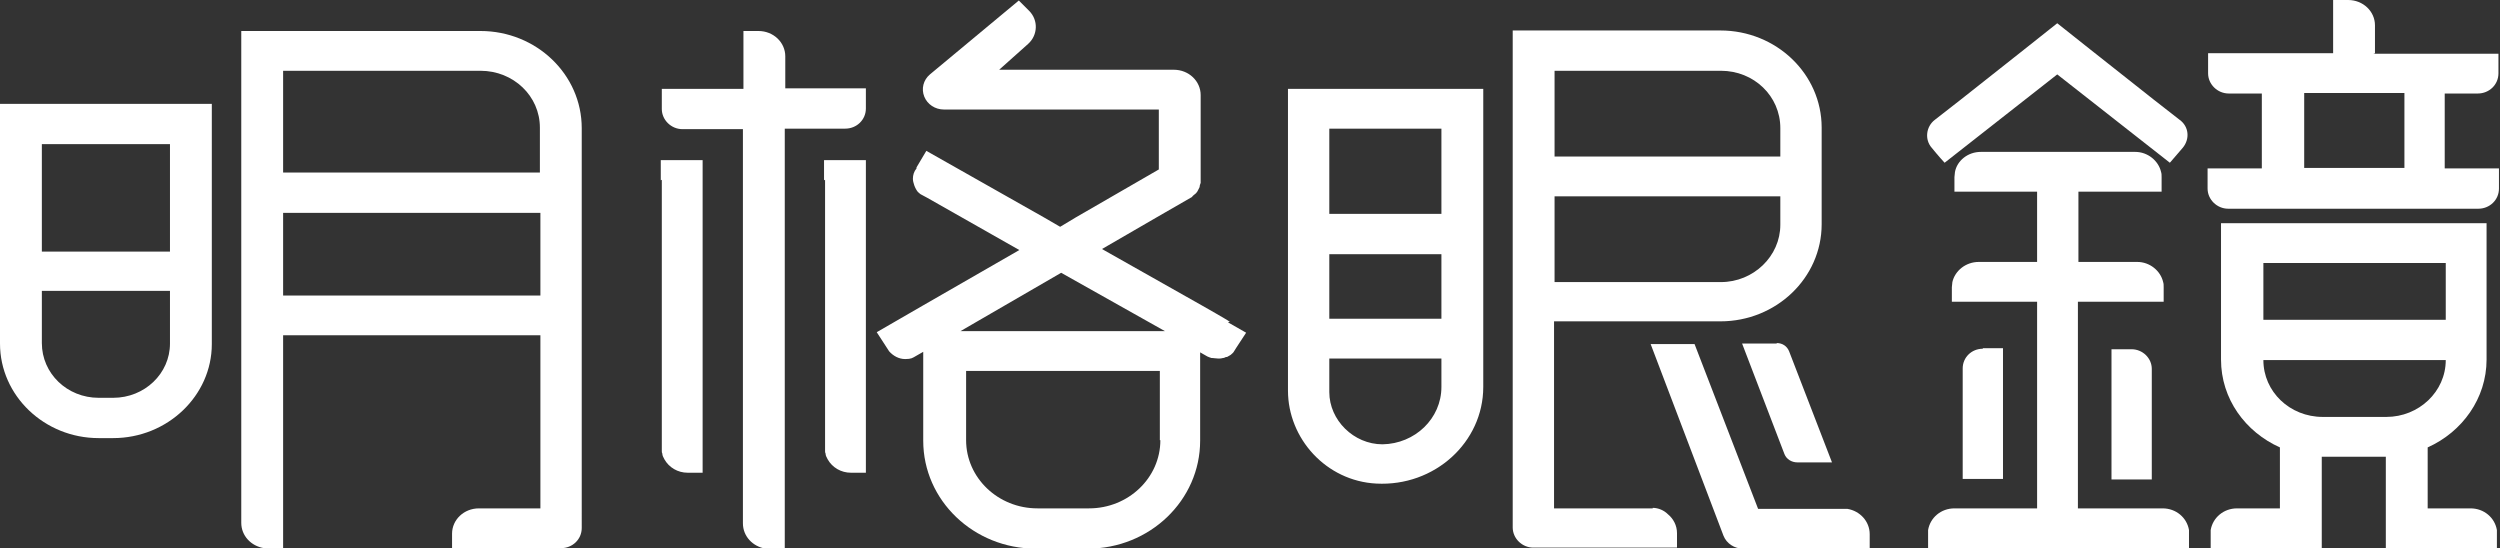
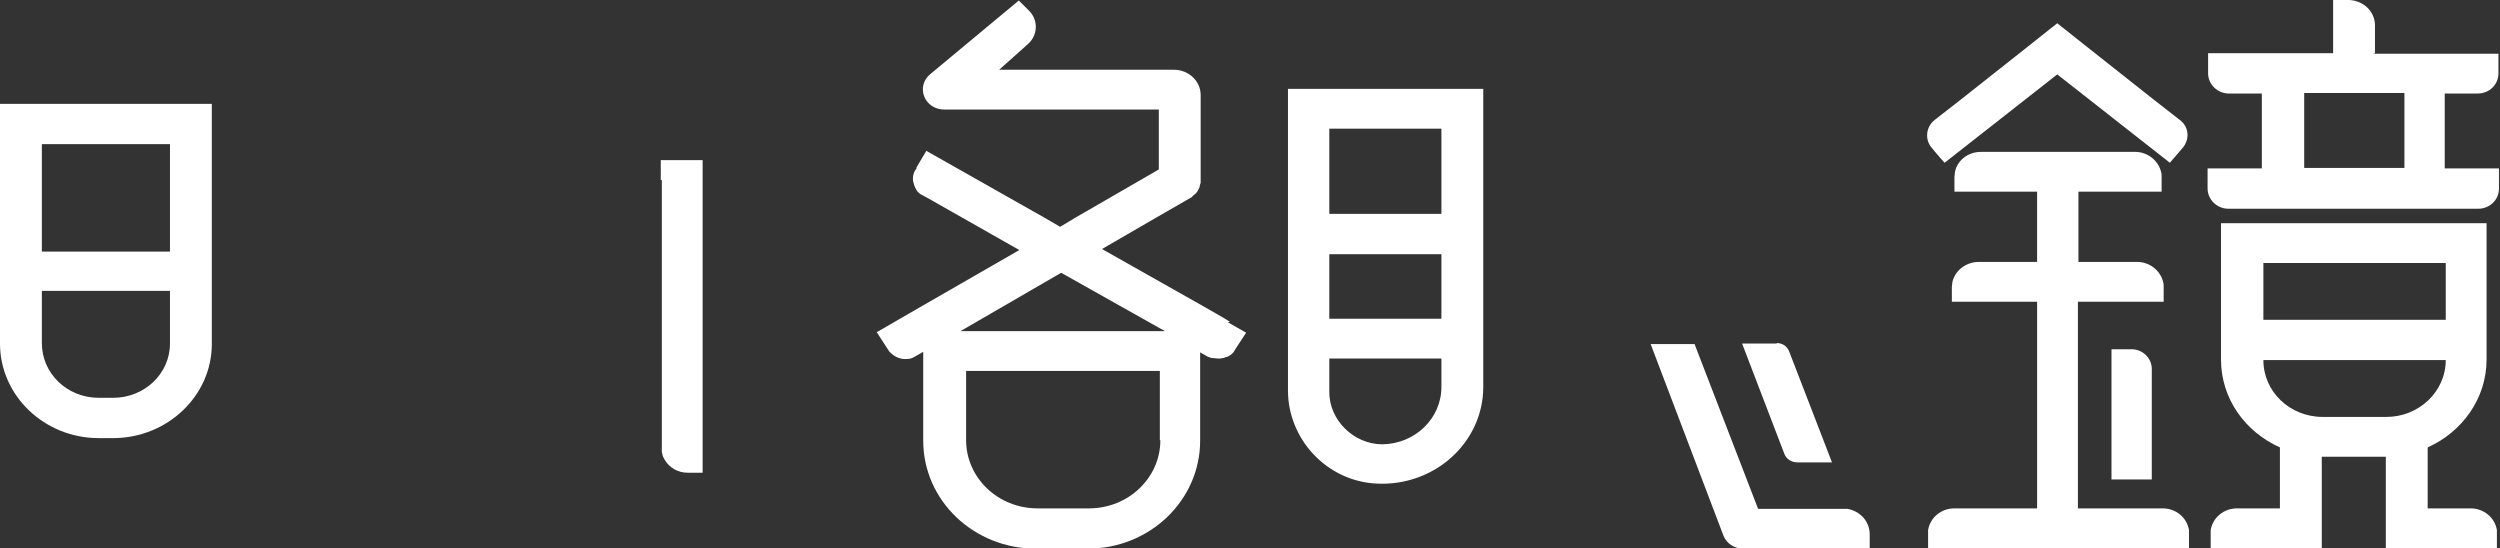
<svg xmlns="http://www.w3.org/2000/svg" viewBox="0 0 483.9 106.1" version="1.1">
  <rect x="0" y="0" width="483.9" height="106.1" fill="#333333" stroke="none" />
  <defs>
    <style>
      .cls-1 {
        fill: #fff;
      }
    </style>
  </defs>
  <g>
    <g data-name="圖層_1" id="_圖層_1">
      <g>
        <path d="M0,24v42.5c0,10.1,8.6,18.3,19.1,18.3h2.8c10.5,0,19.1-8.2,19.1-18.2V20.1H0v3.9ZM8.1,27.9h24.8v20.8H8.1v-20.8ZM8.1,56.3h24.8v10.2c0,5.8-4.9,10.5-11,10.5h-2.8c-6.1,0-11-4.7-11-10.6v-10.2Z" class="cls-1" />
-         <path d="M93,6h-46.3v95.2c0,2.5,1.9,4.5,4.4,4.9.3,0,.5,0,.8,0h2.9v-41.2h49.8v33.5h-11.9c-2.9,0-5.2,2.2-5.2,4.9v2.8h21.1c2.2,0,4-1.7,4-3.9V24.8c0-10.4-8.8-18.8-19.6-18.8ZM104.6,57.2h-49.8v-16h49.8v16ZM104.6,33.4h-49.8V13.7h38.2c6.4,0,11.5,4.9,11.5,11v8.7Z" class="cls-1" />
        <path d="M249.3,75.6c0,9.3,7.4,17.5,17.1,18,11.3.6,20.7-8,20.7-18.7V17.2h-37.8v58.4ZM257.3,24.9h21.7v16.5h-21.7v-16.5ZM257.3,49.2h21.7v12.5h-21.7v-12.5ZM257.3,69.4h21.7v5.5c0,6.1-5.1,11-11.4,11.1-5.6,0-10.3-4.7-10.3-10.1v-6.4Z" class="cls-1" />
-         <path d="M319.9,98.4h-19.1v-36.2h32.2c10.8,0,19.6-8.4,19.6-18.8v-18.7c0-10.4-8.8-18.8-19.6-18.8h-40.2v96.2c0,2.1,1.8,3.9,4,3.9h27.8v-2.8c0-1.5-.7-2.8-1.8-3.7-.7-.7-1.8-1.2-2.9-1.2ZM300.9,27.5v-13.8h32.2c6.4,0,11.5,4.9,11.5,11.1v5.5h-43.7v-2.8ZM300.9,38h43.7v5.5c0,6.1-5.2,11.1-11.5,11.1h-32.2v-16.5Z" class="cls-1" />
        <path d="M357.6,98.5c-.3,0-.5,0-.8,0h-16.5l-12.3-31.9h-8.5l14.1,37.1c.6,1.5,2.1,2.5,3.8,2.5h24.5v-2.8c0-2.5-1.9-4.5-4.3-4.9Z" class="cls-1" />
        <path d="M343.9,66.5h-6.7l8.2,21.4c.4,1,1.4,1.6,2.5,1.6h6.7l-8.3-21.5c-.4-1-1.3-1.6-2.4-1.6Z" class="cls-1" />
        <g>
-           <path d="M159.7,34.8v52.1c0,.1,0,.2,0,.4,0,.2,0,.3.1.5,0,.4.2.7.4,1.1.9,1.6,2.6,2.6,4.5,2.6h2.9V31h-8.1v3.9Z" class="cls-1" />
          <path d="M128.1,34.8v52.1c0,.1,0,.2,0,.4,0,.2,0,.3.1.5,0,.4.2.7.4,1.1.9,1.6,2.6,2.6,4.5,2.6h2.9V31h-8.1v3.9Z" class="cls-1" />
-           <path d="M152,17.2v-6.1s0,0,0,0v-.2c0-2.7-2.3-4.9-5.2-4.9h-2.9v10.3h0v.9h-15.8v3.9c0,2.1,1.8,3.9,4,3.9h11.7v76.3c0,2.5,1.9,4.5,4.4,4.9.2,0,.5,0,.8,0h2.9V24.9h11.7c2.2,0,4-1.7,4-3.9v-3.9h-15.8Z" class="cls-1" />
        </g>
        <path d="M376.4,31.5l21.8-17.1,21.8,17.1c.1-.1,1.2-1.4,2.5-2.9,1.4-1.7,1.2-4.1-.6-5.4l-5-3.9-6.2-4.9-6.2-4.9-6.3-5-6.3,5-6.2,4.9-6.2,4.9-5,3.9c-1.7,1.3-2,3.8-.6,5.4,1.3,1.6,2.4,2.8,2.5,2.9Z" class="cls-1" />
-         <path d="M383.8,67.5c-2.2,0-3.9,1.7-3.9,3.8v21.4h7.8v-25.3h-3.9Z" class="cls-1" />
        <path d="M408.7,67.5v25.3s7.8,0,7.8,0v-21.4c0-2.1-1.8-3.8-3.9-3.8h-3.9Z" class="cls-1" />
        <path d="M459.7,10.3v-5.2s0,0,0,0v-.2c0-2.7-2.3-4.9-5.2-4.9h-2.9v10.3h-24.2v3.9c0,2.1,1.8,3.9,4,3.9h6.4v14.5h-10.5v3.9c0,2.1,1.8,3.9,4,3.9h48.4c2.2,0,4-1.7,4-3.9v-3.9h-10.5v-14.5h6.4c2.2,0,4-1.7,4-3.9v-3.8h0c0,0-24.2,0-24.2,0ZM465.4,32.5h-19.4v-14.5h19.4v14.5Z" class="cls-1" />
        <path d="M478.2,98.4h-8.3v-11.8c6.7-3,11.4-9.5,11.4-17v-26.4h-51.4v26.4c0,7.6,4.7,14,11.4,17v11.8h-8.3c-2.6,0-4.7,1.8-5.1,4.2,0,.2,0,.5,0,.7v2.8h21.5v-17.7h0s0,0,.1,0h12.2s0,0,.1,0h0v17.7h21.5v-2.8c0-.2,0-.5,0-.7-.4-2.4-2.5-4.2-5.1-4.2ZM438.1,50.9h35.3v11h-35.3v-11ZM461.8,80.7h-12.2c-6.4,0-11.5-4.9-11.5-11h35.3c0,6.1-5.2,11-11.5,11Z" class="cls-1" />
        <path d="M418.3,98.4h-16.1v-40h16.6v-2.8c0-.4,0-.7-.1-1-.5-2.2-2.6-3.9-5-3.9h-11.4v-13.6h16.1v-2.8c0-.4,0-.7-.1-1-.5-2.2-2.6-3.9-5-3.9h-29.9c-2.5,0-4.6,1.7-5,3.9,0,.3-.1.7-.1,1v2.8h16v13.6h-11.3c-2.5,0-4.6,1.7-5.1,3.9,0,.3-.1.7-.1,1v2.8h16.5v40h-16c-2.6,0-4.7,1.8-5.1,4.2,0,.2,0,.5,0,.7v2.8h50.5v-2.8c0-.2,0-.5,0-.7-.4-2.4-2.5-4.2-5.1-4.2Z" class="cls-1" />
        <path d="M238.1,62.2h-.2c0-.1-5.3-3.1-5.3-3.1l-19.3-10.9,10.7-6.2,6.6-3.8c.1,0,.2-.2.3-.3.2-.2.4-.3.6-.5.2-.2.3-.4.4-.6.1-.2.2-.4.3-.6,0-.3.1-.5.2-.8,0-.1,0-.3,0-.4v-16.6c0-2.7-2.3-4.9-5.2-4.9h-33.8l5.6-5c1.9-1.7,2-4.6.2-6.4l-2-2-17.2,14.3c-1.3,1.1-1.7,2.8-1.1,4.3.6,1.5,2.1,2.5,3.8,2.5h41.6v11.6l-16.1,9.3-3,1.8h0s-3.1-1.8-3.1-1.8l-22.8-12.9-1.9,3.2v.2c-.5.6-.7,1.3-.7,2s.4,1.9,1,2.6c.2.1.3.3.5.4l1.3.7,6.7,3.8,11.1,6.3-18.6,10.7-9,5.2,2.4,3.7c.8.9,1.9,1.5,3.1,1.5s1.4-.2,2.1-.6l1.4-.8v17.2c0,11.6,9.8,20.9,21.8,20.9h10c12.1,0,21.8-9.4,21.8-20.9v-17.1l1.4.8c.2.1.5.2.8.3,0,0,.2,0,.2,0,.3,0,.7.1,1.1.1s.6,0,.9-.1c.2,0,.4-.1.6-.2,0,0,.2,0,.2,0,.2-.1.5-.3.7-.4,0,0,0,0,0,0,.2-.2.5-.4.6-.6l.5-.8,1.9-2.9-3.5-2s0,0,0,0ZM224.6,85.2c0,7.3-6.2,13.2-13.8,13.2h-10c-7.6,0-13.8-5.9-13.8-13.2v-13.4h37.5v13.4ZM199.4,64.1h-13.5l19.5-11.3h0s20.1,11.3,20.1,11.3h-26.1Z" class="cls-1" />
      </g>
    </g>
  </g>
</svg>